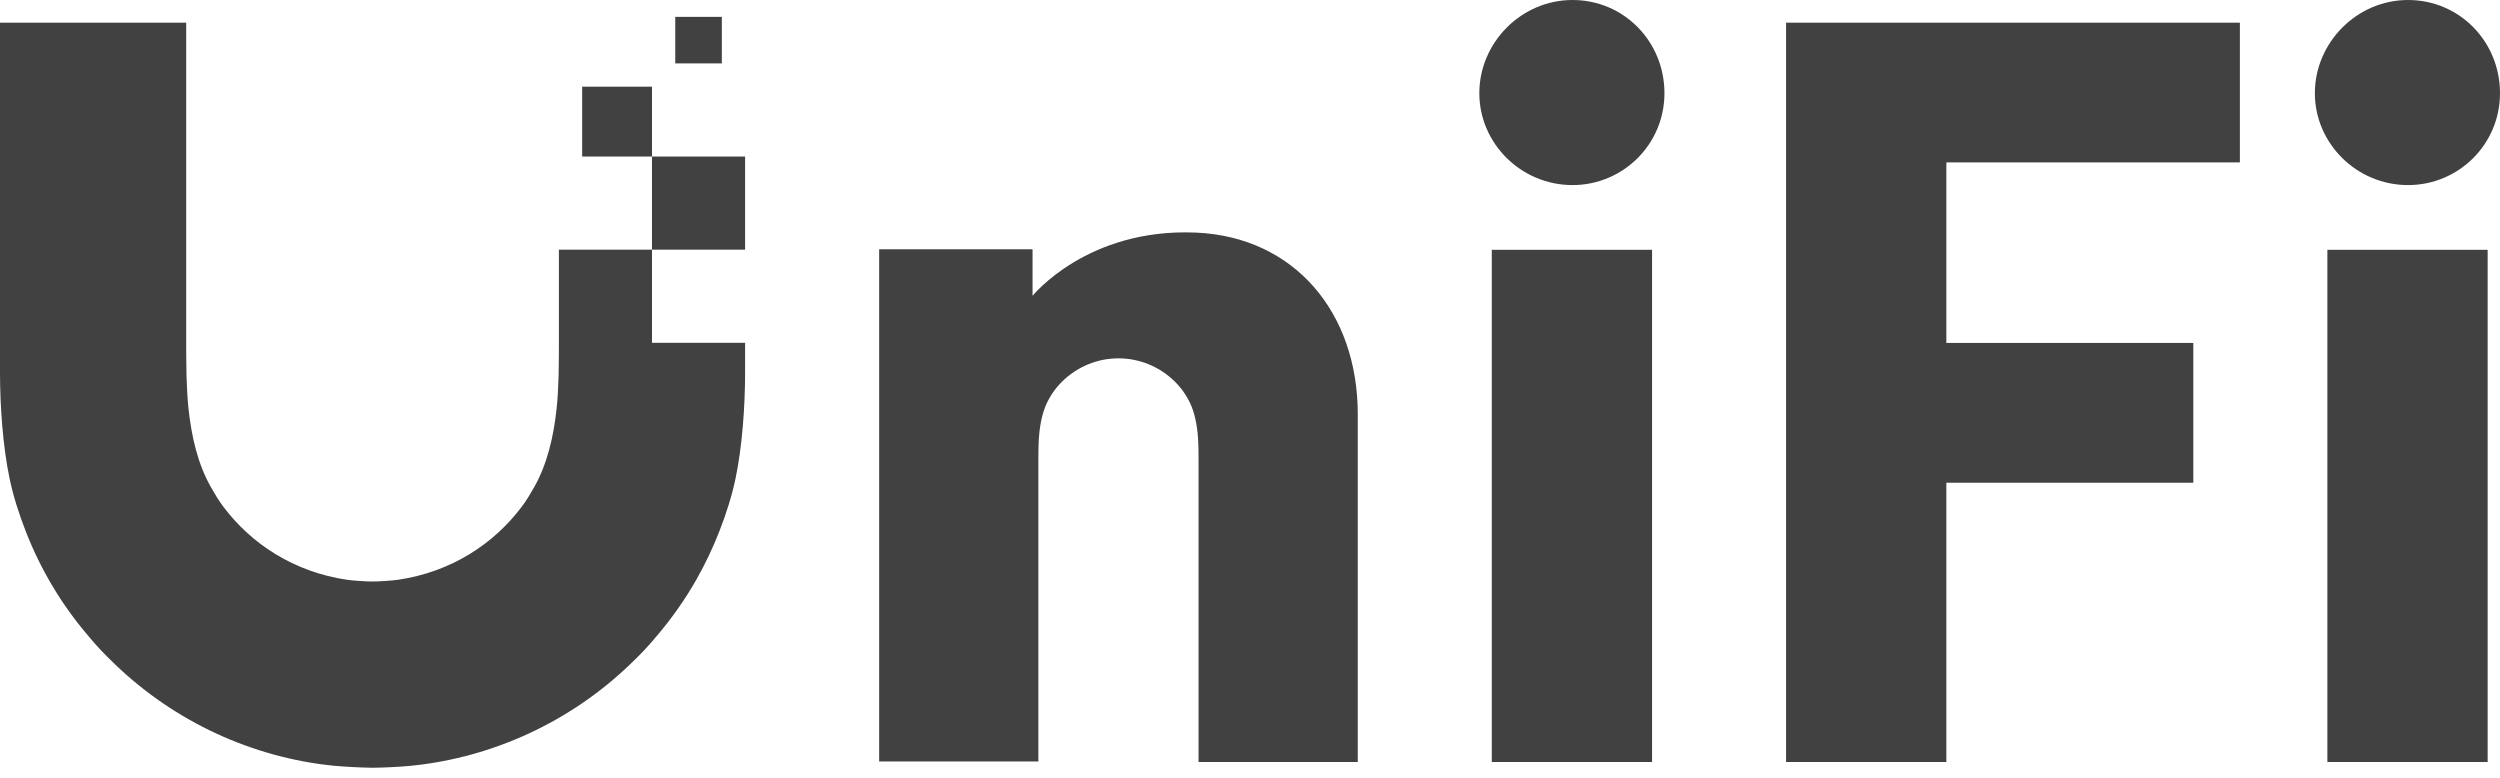
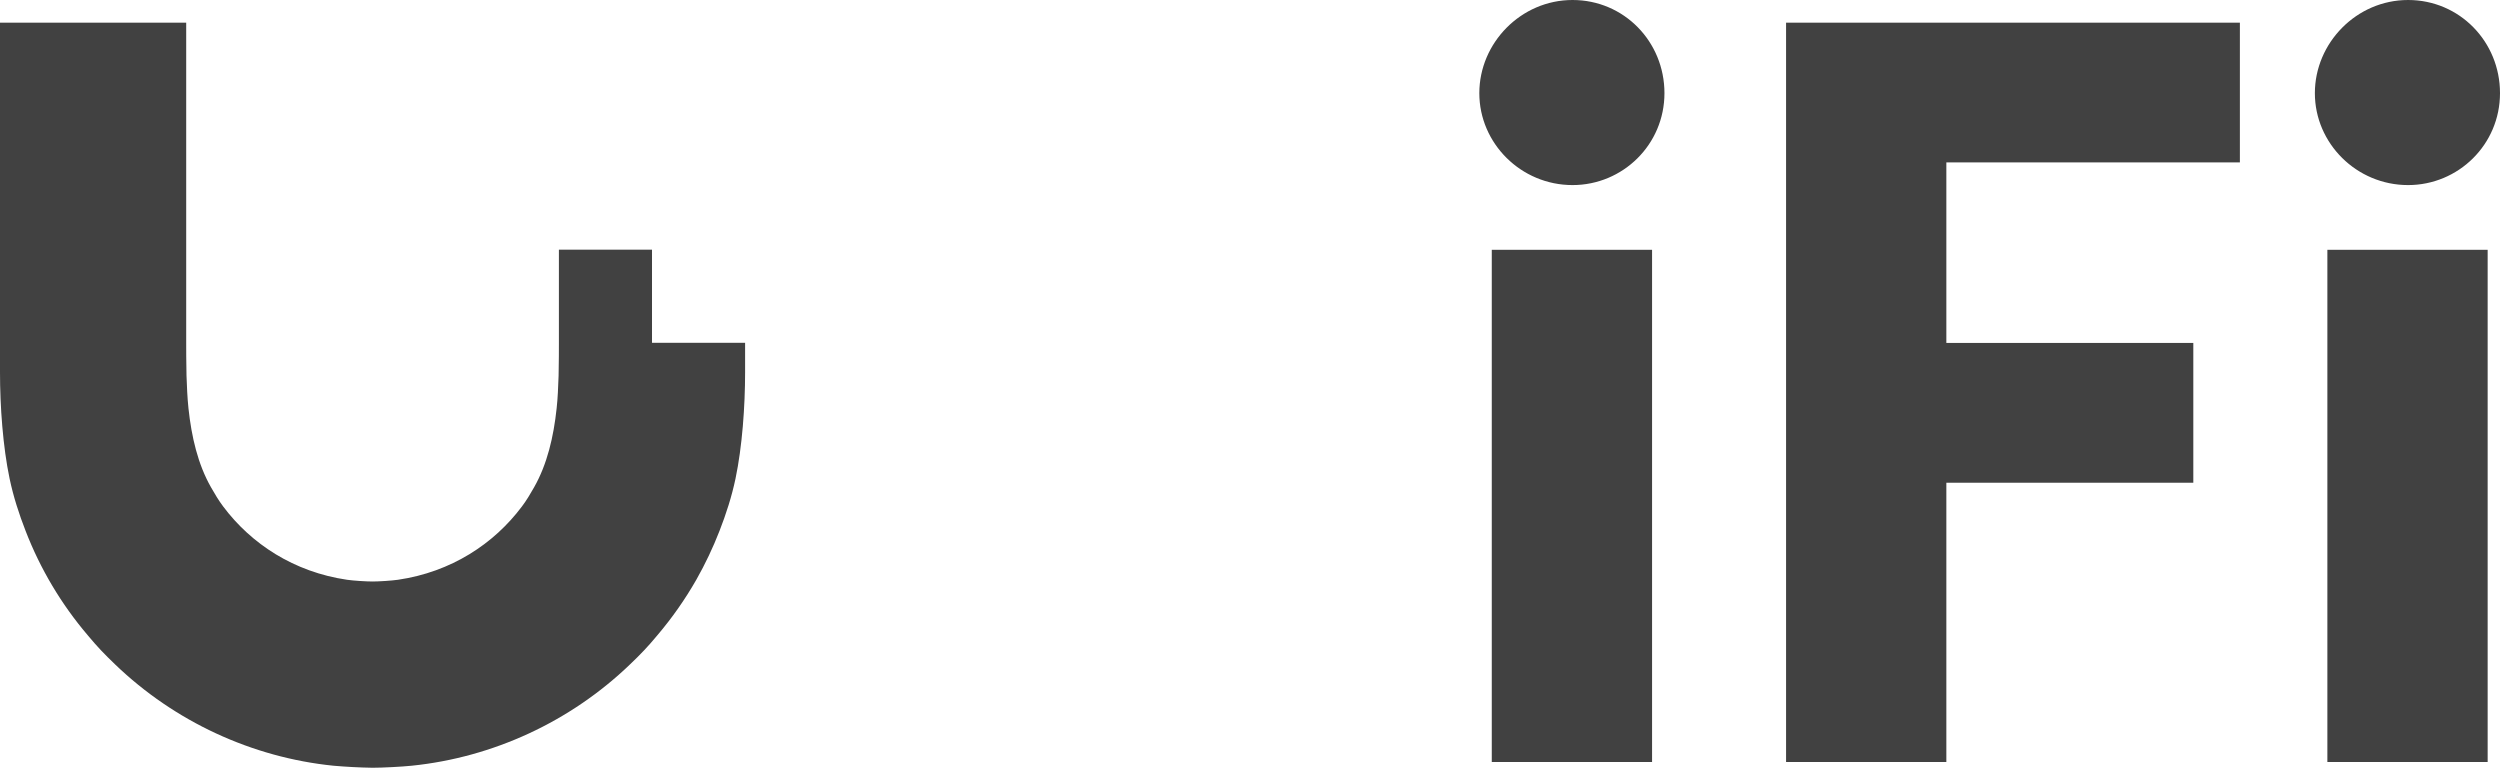
<svg xmlns="http://www.w3.org/2000/svg" width="100%" height="100%" viewBox="0 0 196 61" version="1.1" xml:space="preserve" style="fill-rule:evenodd;clip-rule:evenodd;stroke-linejoin:round;stroke-miterlimit:2;">
-   <path d="M115.979,7.303C115.979,11.243 119.251,14.51 123.286,14.51C127.226,14.51 130.493,11.338 130.493,7.303C130.493,3.268 127.326,0 123.286,0C119.247,0 115.979,3.364 115.979,7.303ZM181.486,7.303C181.486,11.243 184.758,14.51 188.793,14.51C192.732,14.51 196,11.338 196,7.303C196,3.268 192.832,0 188.793,0C184.754,0 181.486,3.364 181.486,7.303ZM129.522,19.585L116.955,19.585L116.955,59.743L129.522,59.743L129.522,19.585ZM175.607,1.776L140.028,1.776L140.028,59.743L152.594,59.743L152.594,37.847L171.956,37.847L171.956,26.888L152.594,26.888L152.594,12.734L175.607,12.734L175.607,1.776ZM195.032,19.585L182.466,19.585L182.466,59.743L195.032,59.743L195.032,19.585ZM43.818,26.888L43.818,19.573L51.117,19.573L51.117,26.876L58.416,26.876L58.416,29.188C58.416,31.863 58.188,35.031 57.664,37.523C57.372,38.914 56.928,40.298 56.408,41.626C55.895,42.943 55.289,44.221 54.592,45.45C53.711,46.993 52.688,48.451 51.537,49.805L51.399,49.968L51.394,49.974L51.391,49.977L51.391,49.978L51.389,49.979C51.104,50.316 50.823,50.649 50.509,50.973C50.153,51.357 49.781,51.717 49.405,52.077C44.734,56.576 38.642,59.383 32.279,60.032C31.515,60.112 29.976,60.192 29.208,60.192C28.182,60.175 27.158,60.121 26.136,60.032C19.769,59.384 13.682,56.576 9.011,52.077L9.004,52.07C8.63,51.708 8.261,51.35 7.907,50.973C7.577,50.628 7.276,50.273 6.972,49.915L6.879,49.805C4.807,47.372 3.16,44.607 2.008,41.626C1.488,40.298 1.044,38.914 0.752,37.523C0.228,35.03 0,31.859 0,29.188L0,1.776L14.598,1.776L14.598,26.888C14.598,26.888 14.598,28.812 14.622,29.444C14.654,30.312 14.686,31.156 14.774,31.999C15.014,34.255 15.514,36.395 16.542,38.203C16.838,38.726 17.142,39.234 17.502,39.714C19.697,42.642 23.041,44.842 27.208,45.454C27.704,45.526 28.708,45.59 29.208,45.59C29.712,45.59 30.712,45.525 31.208,45.453C35.375,44.842 38.718,42.642 40.914,39.714C41.278,39.23 41.578,38.727 41.874,38.203C42.902,36.391 43.402,34.255 43.642,31.999C43.729,31.199 43.759,30.393 43.789,29.574L43.789,29.571L43.794,29.444C43.818,28.812 43.818,26.888 43.818,26.888Z" style="fill:rgb(65,65,65);fill-rule:nonzero;" />
-   <path d="M51.116,12.27L58.416,12.27L58.416,19.573L51.116,19.573L51.116,12.27ZM51.117,12.27L45.642,12.27L45.642,6.795L51.117,6.795L51.117,12.27ZM52.94,1.32L56.592,1.32L56.592,4.97L52.94,4.97L52.94,1.32ZM106.449,59.743L93.967,59.743L93.967,36.135C93.967,36.135 93.967,35.307 93.955,35.035C93.948,34.668 93.927,34.301 93.891,33.935C93.787,32.963 93.575,32.047 93.131,31.268C93.007,31.044 92.87,30.827 92.719,30.62C91.713,29.275 90.21,28.386 88.547,28.152C88.262,28.116 87.975,28.096 87.687,28.092C87.472,28.092 87.04,28.12 86.827,28.152C85.165,28.387 83.663,29.276 82.657,30.62C82.505,30.827 82.367,31.043 82.244,31.268C81.8,32.048 81.588,32.968 81.484,33.935C81.444,34.299 81.432,34.663 81.42,35.035C81.408,35.307 81.408,36.135 81.408,36.135L81.408,59.7L68.926,59.7L68.926,19.54L80.952,19.54L80.952,23.192C80.952,23.192 85.236,17.86 93.779,18.236C101.458,18.576 106.449,24.468 106.449,32.474L106.449,59.743Z" style="fill:rgb(65,65,65);fill-rule:nonzero;" />
+   <path d="M115.979,7.303C115.979,11.243 119.251,14.51 123.286,14.51C127.226,14.51 130.493,11.338 130.493,7.303C130.493,3.268 127.326,0 123.286,0C119.247,0 115.979,3.364 115.979,7.303ZM181.486,7.303C181.486,11.243 184.758,14.51 188.793,14.51C192.732,14.51 196,11.338 196,7.303C196,3.268 192.832,0 188.793,0C184.754,0 181.486,3.364 181.486,7.303ZM129.522,19.585L116.955,19.585L116.955,59.743L129.522,59.743L129.522,19.585ZM175.607,1.776L140.028,1.776L140.028,59.743L152.594,59.743L152.594,37.847L171.956,37.847L171.956,26.888L152.594,26.888L152.594,12.734L175.607,12.734L175.607,1.776ZM195.032,19.585L182.466,19.585L182.466,59.743L195.032,59.743L195.032,19.585ZM43.818,26.888L43.818,19.573L51.117,19.573L51.117,26.876L58.416,26.876L58.416,29.188C58.416,31.863 58.188,35.031 57.664,37.523C57.372,38.914 56.928,40.298 56.408,41.626C55.895,42.943 55.289,44.221 54.592,45.45C53.711,46.993 52.688,48.451 51.537,49.805L51.399,49.968L51.394,49.974L51.391,49.977L51.391,49.978L51.389,49.979C51.104,50.316 50.823,50.649 50.509,50.973C50.153,51.357 49.781,51.717 49.405,52.077C44.734,56.576 38.642,59.383 32.279,60.032C31.515,60.112 29.976,60.192 29.208,60.192C28.182,60.175 27.158,60.121 26.136,60.032C19.769,59.384 13.682,56.576 9.011,52.077L9.004,52.07C8.63,51.708 8.261,51.35 7.907,50.973C7.577,50.628 7.276,50.273 6.972,49.915L6.879,49.805C4.807,47.372 3.16,44.607 2.008,41.626C1.488,40.298 1.044,38.914 0.752,37.523C0.228,35.03 0,31.859 0,29.188L0,1.776L14.598,1.776L14.598,26.888C14.598,26.888 14.598,28.812 14.622,29.444C14.654,30.312 14.686,31.156 14.774,31.999C15.014,34.255 15.514,36.395 16.542,38.203C16.838,38.726 17.142,39.234 17.502,39.714C19.697,42.642 23.041,44.842 27.208,45.454C27.704,45.526 28.708,45.59 29.208,45.59C29.712,45.59 30.712,45.525 31.208,45.453C35.375,44.842 38.718,42.642 40.914,39.714C41.278,39.23 41.578,38.727 41.874,38.203C42.902,36.391 43.402,34.255 43.642,31.999C43.729,31.199 43.759,30.393 43.789,29.574L43.794,29.444C43.818,28.812 43.818,26.888 43.818,26.888Z" style="fill:rgb(65,65,65);fill-rule:nonzero;" />
</svg>